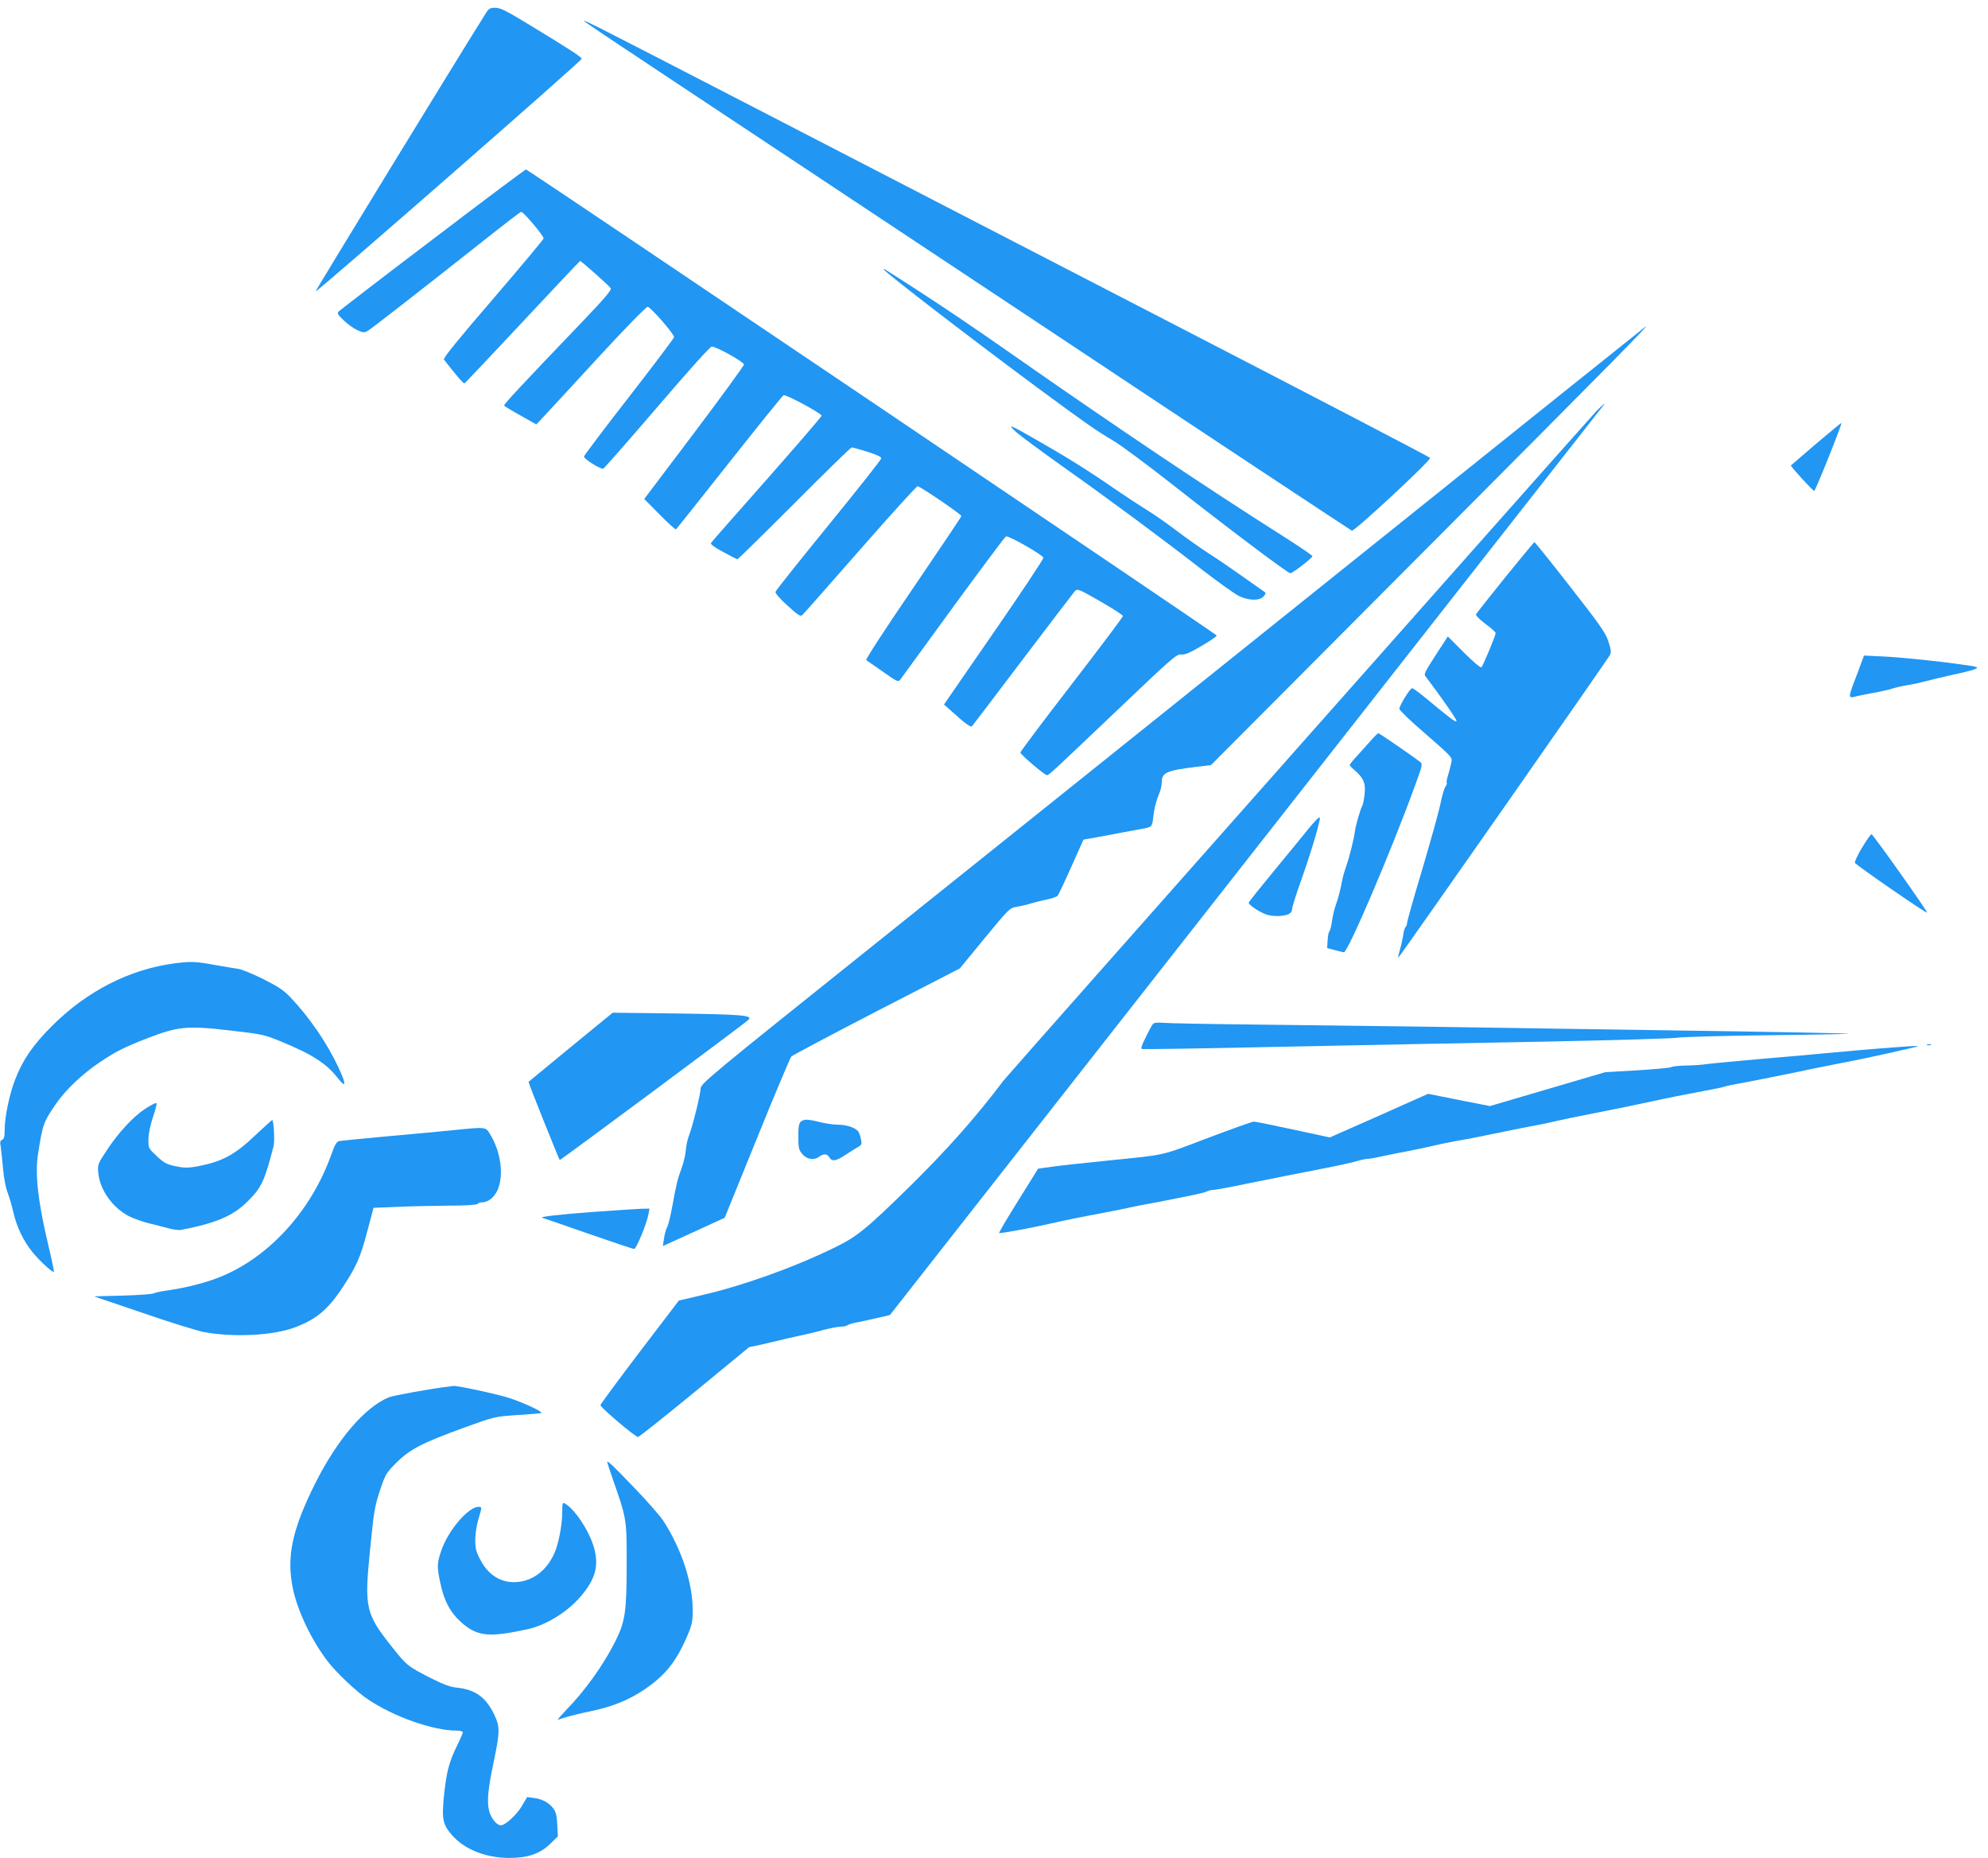
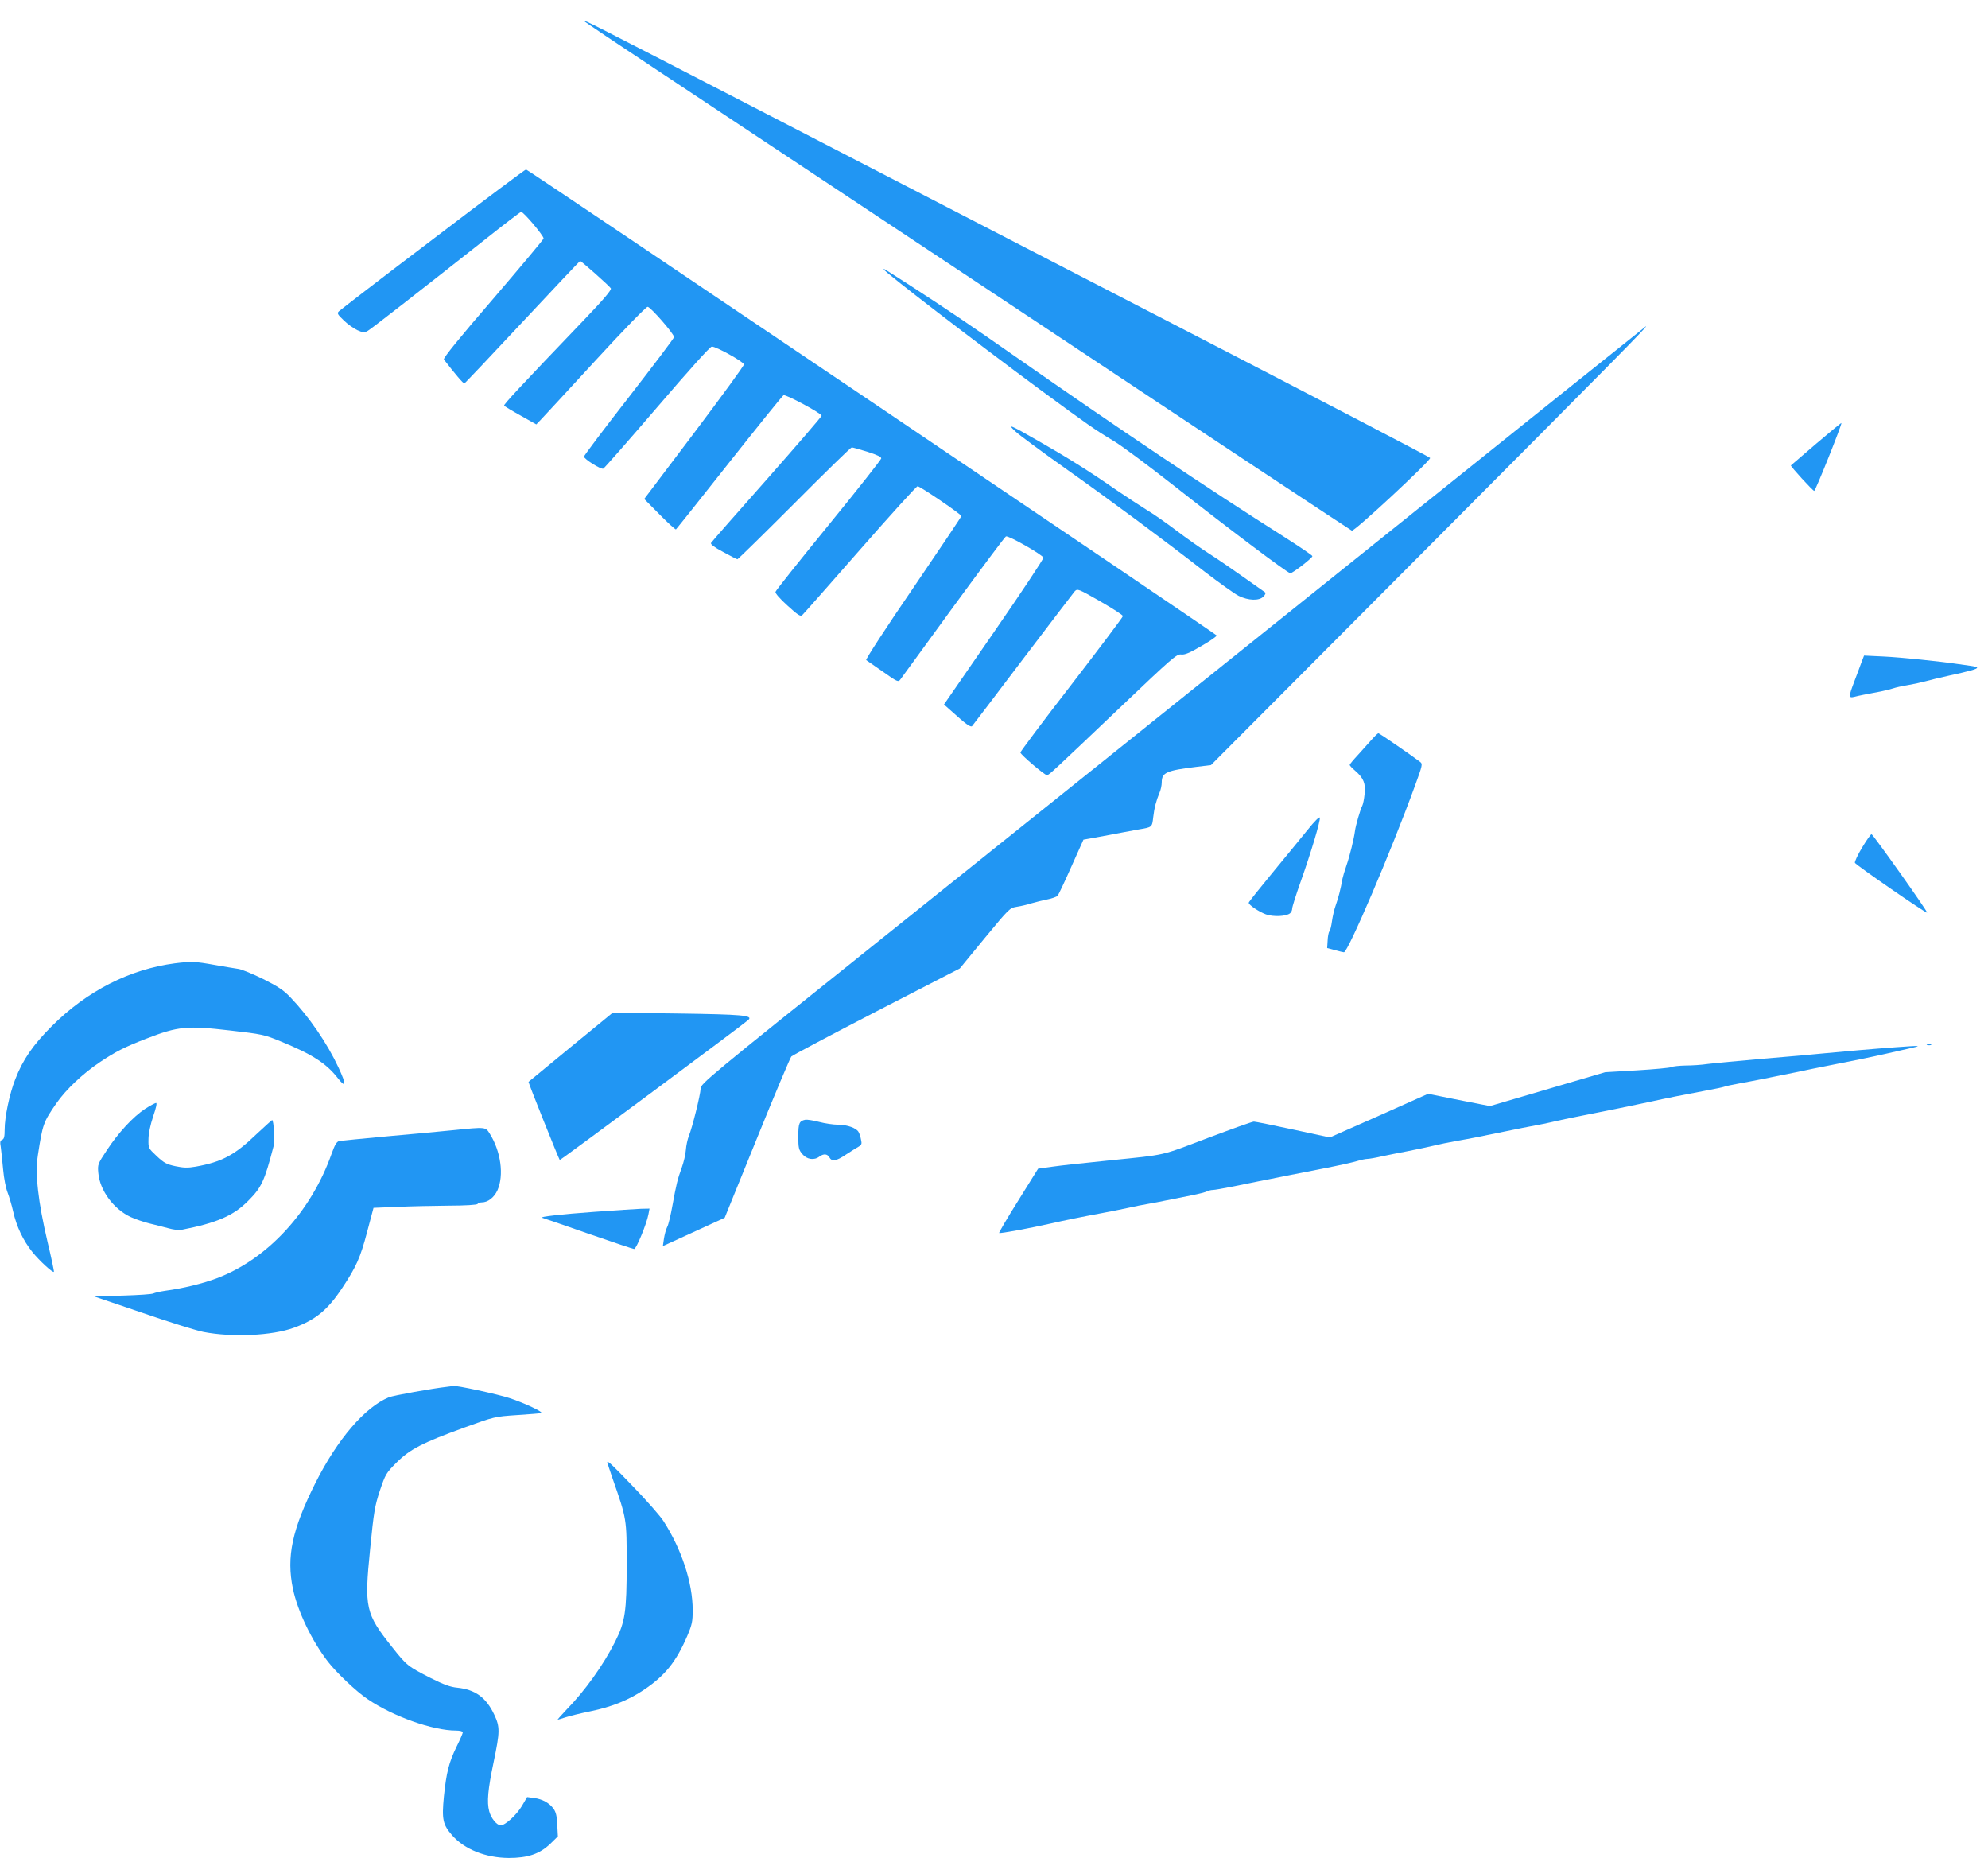
<svg xmlns="http://www.w3.org/2000/svg" version="1.0" width="1280pt" height="1196pt" viewBox="0 0 1280 1196" preserveAspectRatio="xMidYMid meet">
  <g transform="translate(0,1196) scale(0.1,-0.1)" fill="#2196f3" stroke="none">
-     <path d="M3127 11873 c-171 -271 -1098 -1786 -1095 -1789 7 -7 1713 1484 1713 1497 0 12 -66 55 -364 236 -124 75 -161 93 -192 93 -34 0 -42 -5 -62 -37z" />
    <path d="M3760 11825 c0 -3 213 -146 473 -318 259 -172 1369 -908 2465 -1635 1095 -728 1999 -1325 2006 -1328 17 -6 509 452 504 468 -2 6 -744 392 -1648 859 -905 468 -2122 1096 -2704 1397 -1056 545 -1096 565 -1096 557z" />
    <path d="M2786 10419 c-325 -246 -596 -455 -604 -463 -13 -12 -9 -20 31 -58 24 -24 64 -52 87 -63 39 -17 45 -18 69 -4 25 15 308 235 760 592 117 93 219 171 226 173 12 5 145 -152 145 -171 0 -6 -146 -180 -325 -389 -217 -251 -323 -382 -317 -390 71 -92 125 -156 132 -154 5 2 173 180 375 396 201 215 368 392 370 392 8 0 190 -162 198 -176 6 -10 -46 -71 -181 -212 -410 -428 -510 -536 -506 -543 2 -4 50 -33 106 -64 l101 -57 28 29 c15 15 172 186 349 378 188 205 330 350 340 350 18 0 170 -174 170 -195 0 -7 -131 -180 -290 -385 -160 -205 -290 -378 -290 -384 0 -16 109 -84 124 -78 7 3 163 181 347 395 204 238 341 391 352 391 28 1 207 -99 207 -115 0 -9 -145 -207 -321 -441 l-321 -425 98 -99 c54 -55 102 -98 106 -97 3 2 158 196 344 432 186 235 343 430 349 432 16 6 245 -117 245 -132 0 -6 -159 -190 -352 -409 -194 -219 -356 -403 -360 -410 -5 -8 21 -28 78 -58 47 -26 88 -47 92 -47 4 0 169 162 367 360 197 198 363 360 369 360 6 0 52 -13 101 -28 62 -20 90 -33 89 -43 -1 -8 -153 -201 -339 -429 -186 -228 -340 -421 -342 -430 -2 -9 28 -44 77 -88 66 -60 83 -72 95 -62 8 7 175 196 372 421 197 225 364 409 371 409 16 0 282 -181 282 -192 0 -4 -140 -213 -311 -464 -172 -251 -307 -459 -302 -463 5 -3 54 -37 108 -75 93 -66 99 -68 112 -50 8 10 161 221 341 468 180 246 332 450 339 453 17 7 237 -119 241 -137 1 -9 -142 -224 -319 -480 l-321 -465 54 -48 c85 -77 118 -101 127 -91 5 5 151 198 326 429 175 231 326 428 335 439 18 18 22 16 164 -65 80 -46 146 -88 146 -95 0 -6 -149 -204 -330 -439 -182 -235 -330 -433 -330 -439 0 -13 156 -146 171 -146 13 0 41 27 468 433 339 323 368 348 396 344 23 -3 53 9 133 56 57 33 100 63 95 67 -31 28 -4436 3000 -4446 2999 -6 0 -277 -203 -601 -450z" />
    <path d="M5690 10226 c0 -13 580 -459 1005 -773 303 -223 354 -259 481 -335 49 -30 215 -153 369 -274 352 -277 746 -574 763 -574 15 0 142 98 142 110 0 5 -80 59 -177 121 -507 321 -1076 703 -1733 1162 -296 207 -440 304 -690 466 -167 107 -160 103 -160 97z" />
    <path d="M8684 8327 c-1051 -843 -2420 -1939 -3042 -2437 -1085 -868 -1131 -906 -1131 -938 -1 -39 -54 -252 -76 -305 -8 -20 -17 -61 -19 -90 -2 -28 -14 -79 -26 -112 -28 -77 -35 -106 -60 -243 -11 -62 -26 -126 -34 -140 -8 -15 -17 -49 -21 -75 l-7 -48 53 24 c30 14 119 54 199 91 l146 67 208 512 c114 282 214 518 221 526 8 8 255 139 549 291 l536 276 160 195 c159 192 160 194 207 202 27 4 68 14 93 22 25 7 71 19 102 25 31 6 61 17 68 24 6 8 46 92 88 187 l78 174 45 8 c100 18 147 27 204 38 33 6 82 15 108 20 85 14 85 14 92 77 7 61 19 107 41 160 8 18 14 47 14 65 0 64 29 77 226 101 l91 11 1402 1407 c1220 1225 1412 1420 1399 1418 -2 -1 -863 -690 -1914 -1533z" />
-     <path d="M10278 9313 c-61 -64 -3787 -4270 -3816 -4308 -178 -236 -364 -446 -608 -686 -281 -275 -337 -321 -489 -394 -260 -126 -582 -241 -837 -300 l-157 -37 -252 -330 c-138 -182 -252 -336 -253 -343 -1 -14 223 -205 242 -205 7 0 170 130 364 289 l351 289 76 16 c42 10 94 22 116 27 22 6 78 19 125 29 47 10 120 27 162 39 43 11 93 21 111 21 18 0 37 4 43 9 5 5 34 14 64 19 30 6 90 19 133 29 l77 18 2291 2920 c1260 1606 2295 2926 2301 2933 24 29 -1 8 -44 -35z" />
    <path d="M11694 9104 c-87 -75 -161 -138 -163 -140 -5 -4 141 -164 150 -164 8 0 181 432 175 437 -1 2 -74 -58 -162 -133z" />
    <path d="M6540 9181 c25 -23 167 -128 315 -233 290 -205 626 -454 900 -667 94 -72 192 -142 219 -156 64 -32 135 -34 162 -4 12 13 15 23 8 27 -6 4 -67 47 -136 96 -69 49 -168 117 -220 150 -53 34 -148 101 -213 150 -64 49 -152 110 -194 135 -42 26 -132 85 -201 132 -164 114 -311 206 -497 312 -179 103 -203 113 -143 58z" />
-     <path d="M9691 8243 c-100 -124 -185 -232 -188 -238 -2 -7 25 -34 61 -61 36 -26 66 -53 66 -59 0 -16 -80 -207 -91 -220 -6 -6 -48 30 -113 94 l-104 104 -65 -100 c-85 -131 -90 -142 -79 -156 98 -129 203 -280 200 -288 -4 -11 -30 8 -199 148 -42 35 -81 63 -87 63 -13 0 -82 -112 -82 -133 0 -8 66 -73 148 -143 202 -177 193 -167 186 -206 -4 -18 -13 -53 -20 -77 -8 -24 -12 -46 -9 -49 3 -3 -1 -15 -9 -27 -8 -12 -21 -58 -30 -102 -8 -43 -60 -231 -115 -417 -56 -186 -101 -346 -101 -355 0 -9 -4 -21 -9 -27 -6 -5 -12 -25 -15 -44 -2 -19 -11 -62 -20 -94 -9 -32 -15 -60 -14 -62 4 -3 1346 1916 1364 1950 9 17 7 34 -10 86 -18 56 -52 105 -246 353 -123 158 -227 287 -230 287 -3 0 -88 -102 -189 -227z" />
    <path d="M11984 7693 c-10 -27 -30 -82 -46 -123 -36 -95 -36 -104 0 -96 29 8 82 18 172 35 30 6 66 15 80 20 14 5 57 15 95 21 39 7 90 18 115 25 25 7 90 23 145 35 138 30 185 43 185 52 0 4 -19 9 -42 12 -24 3 -59 8 -78 11 -113 17 -373 44 -482 49 l-126 6 -18 -47z" />
    <path d="M8831 7198 c-20 -23 -60 -67 -88 -98 -29 -31 -53 -60 -53 -64 0 -4 16 -21 36 -38 54 -47 68 -82 60 -150 -3 -32 -10 -66 -15 -75 -12 -22 -43 -128 -47 -163 -6 -47 -33 -159 -55 -222 -12 -35 -23 -72 -25 -83 -12 -68 -27 -126 -43 -170 -10 -27 -21 -75 -25 -105 -4 -30 -11 -60 -17 -66 -5 -6 -10 -33 -11 -59 l-3 -48 50 -13 c28 -8 54 -14 58 -14 26 0 303 648 456 1068 50 137 52 144 34 158 -55 42 -262 184 -268 184 -4 0 -24 -19 -44 -42z" />
    <path d="M8420 6619 c-41 -51 -144 -176 -227 -277 -84 -102 -153 -188 -153 -193 0 -14 65 -58 111 -75 48 -17 131 -13 155 7 8 6 14 20 14 31 0 10 24 87 54 171 67 188 128 393 124 413 -2 10 -33 -21 -78 -77z" />
    <path d="M11990 6505 c-29 -47 -49 -92 -47 -99 6 -14 459 -327 465 -321 6 5 -349 505 -358 505 -5 0 -32 -38 -60 -85z" />
    <path d="M1126 5759 c-290 -38 -565 -177 -792 -404 -121 -121 -187 -216 -236 -343 -37 -94 -68 -243 -68 -323 0 -46 -4 -61 -16 -66 -13 -5 -15 -14 -9 -47 3 -23 10 -87 15 -143 5 -58 18 -123 29 -150 10 -26 27 -82 36 -123 22 -97 64 -185 123 -259 47 -58 131 -135 139 -128 2 3 -16 89 -41 193 -61 261 -81 436 -62 559 31 201 35 211 119 333 61 88 171 192 282 266 101 67 155 95 297 150 206 80 262 85 544 52 201 -23 216 -26 322 -70 201 -82 293 -141 367 -236 54 -69 56 -42 5 67 -74 159 -191 329 -312 455 -42 44 -80 69 -174 116 -65 32 -137 62 -159 65 -22 3 -92 15 -155 26 -123 22 -148 23 -254 10z" />
    <path d="M3675 5220 c-148 -122 -271 -223 -272 -224 -3 -3 195 -497 201 -503 3 -4 1189 877 1215 902 30 29 -37 35 -457 41 l-417 5 -270 -221z" />
-     <path d="M7423 5368 c-6 -7 -27 -45 -46 -85 -25 -49 -33 -73 -24 -76 7 -2 415 4 907 15 492 10 1255 25 1695 33 440 9 820 20 845 25 25 5 285 12 578 16 293 3 531 8 529 10 -2 2 -451 11 -998 19 -547 8 -1298 19 -1669 25 -371 5 -904 12 -1185 15 -280 3 -535 8 -566 11 -39 3 -59 1 -66 -8z" />
    <path d="M12408 5233 c6 -2 18 -2 25 0 6 3 1 5 -13 5 -14 0 -19 -2 -12 -5z" />
    <path d="M12210 5219 c-141 -10 -332 -27 -460 -39 -58 -6 -235 -22 -395 -35 -159 -14 -321 -29 -360 -34 -38 -6 -103 -10 -143 -10 -40 -1 -81 -5 -90 -10 -9 -5 -109 -14 -222 -21 l-205 -12 -371 -109 -371 -109 -199 39 -199 40 -316 -141 -317 -140 -236 51 c-129 28 -244 51 -253 51 -10 0 -144 -48 -298 -106 -306 -116 -259 -106 -625 -143 -241 -25 -299 -31 -380 -42 l-86 -12 -127 -204 c-71 -113 -126 -207 -124 -210 5 -5 200 31 337 62 78 18 190 41 325 66 55 10 132 26 170 34 39 9 95 20 125 25 30 5 87 16 125 24 39 8 108 22 155 31 47 9 93 21 102 26 10 5 26 9 37 9 10 0 63 9 118 20 54 11 132 27 173 35 41 8 118 23 170 34 52 10 167 33 255 50 88 17 182 38 209 46 26 8 58 15 70 15 11 0 53 7 91 16 39 8 115 24 170 34 55 11 129 26 165 35 36 9 101 22 145 30 44 8 103 18 130 24 102 21 242 49 295 60 114 21 167 32 230 47 36 8 121 26 190 39 69 14 159 32 200 40 41 9 95 20 120 25 25 5 68 14 95 20 70 16 231 48 350 70 55 10 107 21 115 24 9 4 51 13 95 21 84 15 213 41 380 75 55 12 143 30 195 40 135 26 295 59 365 75 33 8 101 23 150 34 96 21 89 22 -75 10z" />
    <path d="M934 4822 c-76 -50 -172 -153 -246 -266 -59 -89 -60 -92 -55 -147 10 -113 99 -233 210 -284 29 -13 81 -31 117 -40 36 -8 90 -23 122 -31 31 -9 69 -14 85 -11 230 45 336 91 431 187 86 86 105 127 163 350 9 34 2 170 -9 170 -2 0 -48 -42 -102 -92 -139 -134 -223 -178 -390 -208 -52 -9 -78 -8 -131 3 -56 12 -73 21 -120 65 -54 51 -54 51 -53 109 0 36 12 91 30 146 19 55 26 87 19 87 -7 0 -38 -17 -71 -38z" />
-     <path d="M5185 4752 c-39 -8 -45 -22 -45 -107 0 -75 3 -87 26 -114 29 -35 76 -42 110 -16 27 20 51 18 64 -5 16 -29 44 -25 107 18 31 20 67 43 80 50 21 12 23 19 17 45 -3 18 -10 40 -16 50 -13 25 -73 47 -132 47 -29 0 -84 8 -122 18 -38 10 -78 16 -89 14z" />
+     <path d="M5185 4752 c-39 -8 -45 -22 -45 -107 0 -75 3 -87 26 -114 29 -35 76 -42 110 -16 27 20 51 18 64 -5 16 -29 44 -25 107 18 31 20 67 43 80 50 21 12 23 19 17 45 -3 18 -10 40 -16 50 -13 25 -73 47 -132 47 -29 0 -84 8 -122 18 -38 10 -78 16 -89 14" />
    <path d="M2920 4685 c-69 -7 -258 -25 -420 -39 -162 -15 -305 -29 -316 -31 -16 -4 -28 -23 -49 -82 -132 -374 -413 -678 -738 -801 -93 -35 -220 -66 -334 -81 -34 -5 -67 -13 -75 -17 -7 -5 -96 -11 -198 -14 l-185 -5 315 -107 c173 -60 349 -114 390 -122 187 -36 442 -24 582 27 141 51 219 116 312 257 90 136 116 194 159 357 l42 158 150 6 c83 4 232 7 332 8 109 0 184 5 188 11 3 6 15 10 26 10 41 0 80 31 102 78 43 97 22 250 -50 365 -27 43 -25 43 -233 22z" />
    <path d="M3825 4159 c-208 -15 -360 -32 -334 -38 3 0 135 -46 293 -101 158 -55 293 -100 299 -100 14 0 81 163 92 223 l7 37 -53 -1 c-30 -1 -166 -10 -304 -20z" />
    <path d="M2880 3033 c-92 -10 -349 -56 -377 -68 -154 -64 -330 -269 -472 -551 -150 -299 -188 -475 -145 -681 30 -144 121 -334 225 -469 55 -71 182 -192 255 -241 164 -112 421 -203 570 -203 25 0 44 -5 44 -11 0 -6 -18 -48 -40 -92 -50 -103 -66 -167 -82 -322 -14 -147 -7 -180 53 -249 80 -91 216 -145 365 -146 123 0 199 26 267 91 l49 48 -4 75 c-2 56 -9 82 -24 103 -28 38 -72 62 -125 69 l-45 6 -34 -58 c-34 -57 -107 -124 -136 -124 -25 0 -62 45 -74 90 -16 60 -9 140 29 320 40 193 41 223 3 303 -52 110 -122 161 -238 173 -44 4 -87 20 -169 61 -149 76 -156 81 -250 200 -172 216 -180 252 -142 630 24 243 30 278 63 378 36 106 40 113 108 181 87 86 165 126 437 225 193 70 194 70 339 80 80 5 150 11 155 13 17 5 -109 65 -204 96 -71 24 -352 85 -363 78 -2 0 -19 -3 -38 -5z" />
    <path d="M3910 2547 c0 -3 15 -49 34 -104 92 -263 91 -259 91 -553 0 -306 -10 -370 -74 -497 -75 -150 -196 -319 -315 -440 -33 -35 -58 -63 -55 -63 3 0 25 7 50 15 24 8 96 26 160 39 137 28 246 72 343 137 138 92 209 181 281 348 31 73 35 93 35 166 0 175 -70 389 -187 572 -20 32 -106 130 -191 218 -140 146 -172 176 -172 162z" />
-     <path d="M3620 2226 c0 -81 -23 -202 -50 -263 -44 -99 -116 -162 -207 -182 -114 -24 -213 27 -270 138 -28 52 -33 74 -33 129 0 38 9 95 20 132 24 80 24 80 1 80 -67 0 -198 -155 -241 -285 -27 -80 -27 -102 -5 -205 24 -113 61 -185 129 -248 106 -96 179 -105 431 -50 122 26 263 114 348 216 94 112 115 199 79 318 -33 107 -123 241 -184 275 -16 9 -18 4 -18 -55z" />
  </g>
</svg>